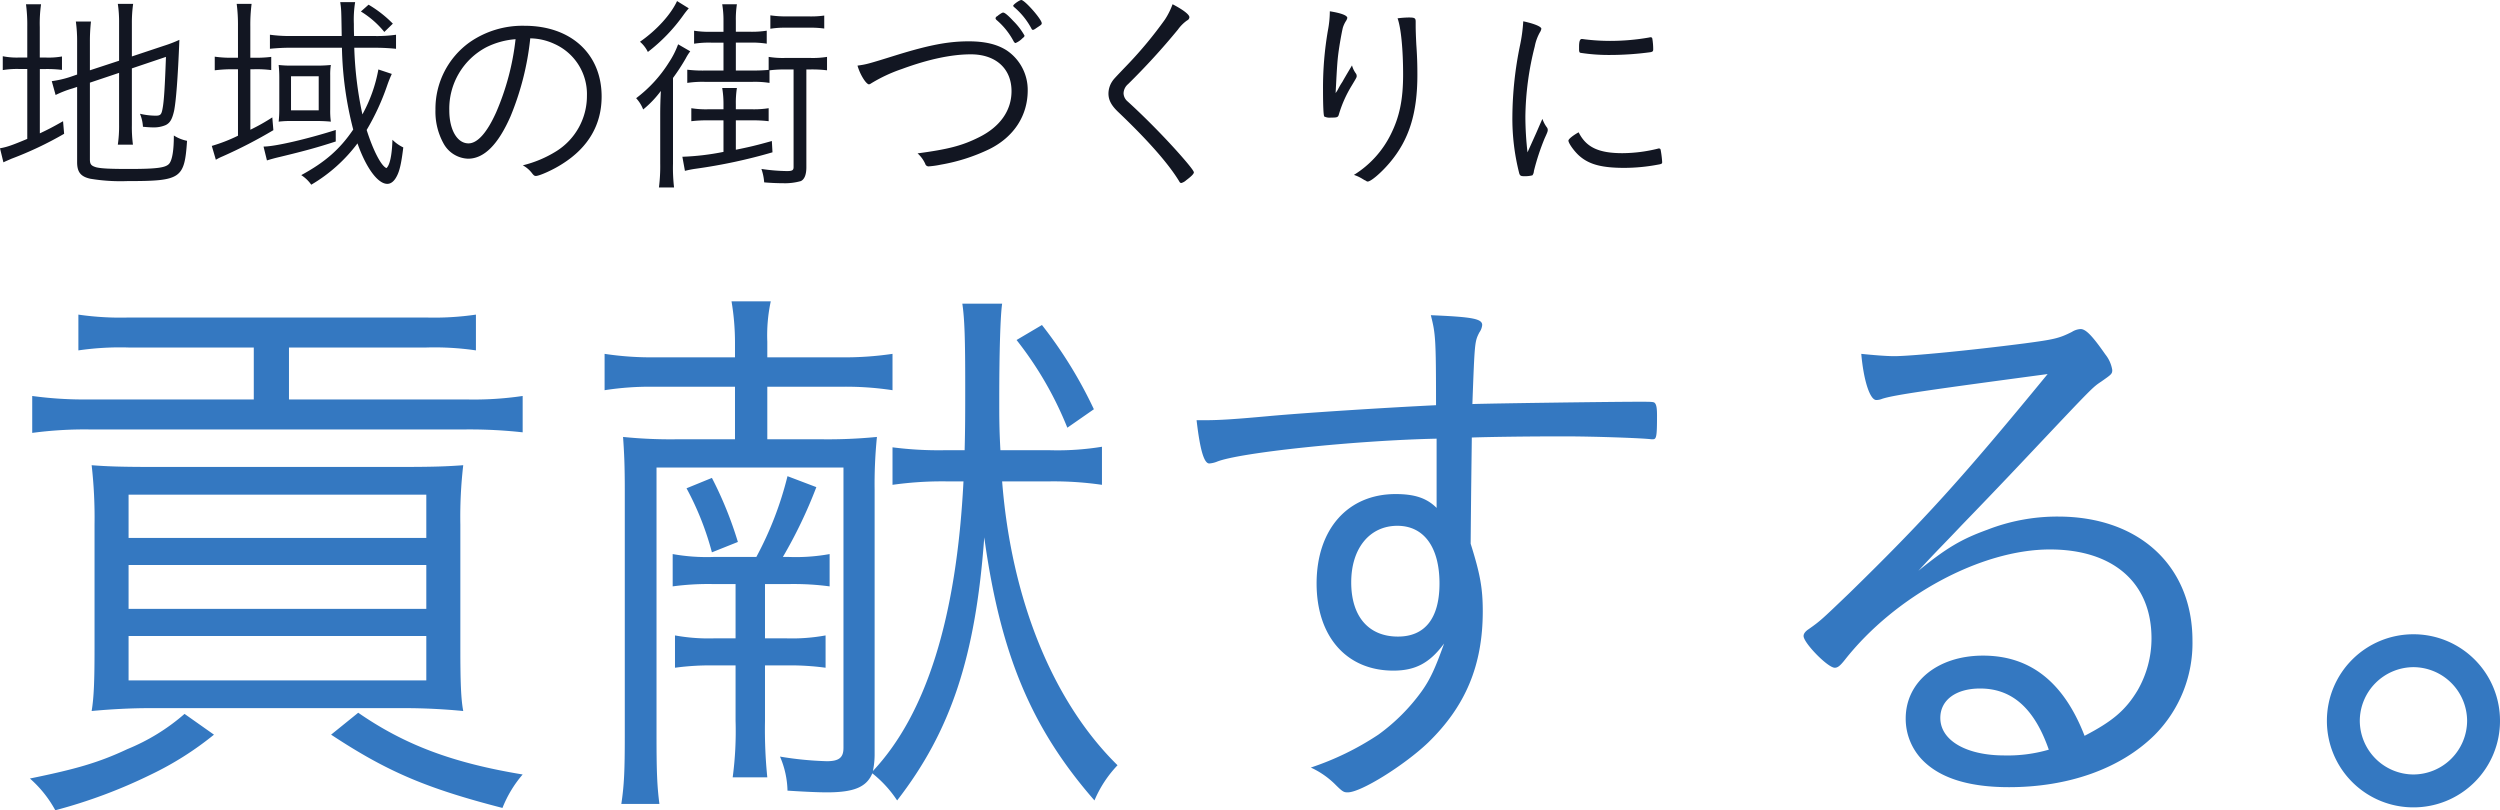
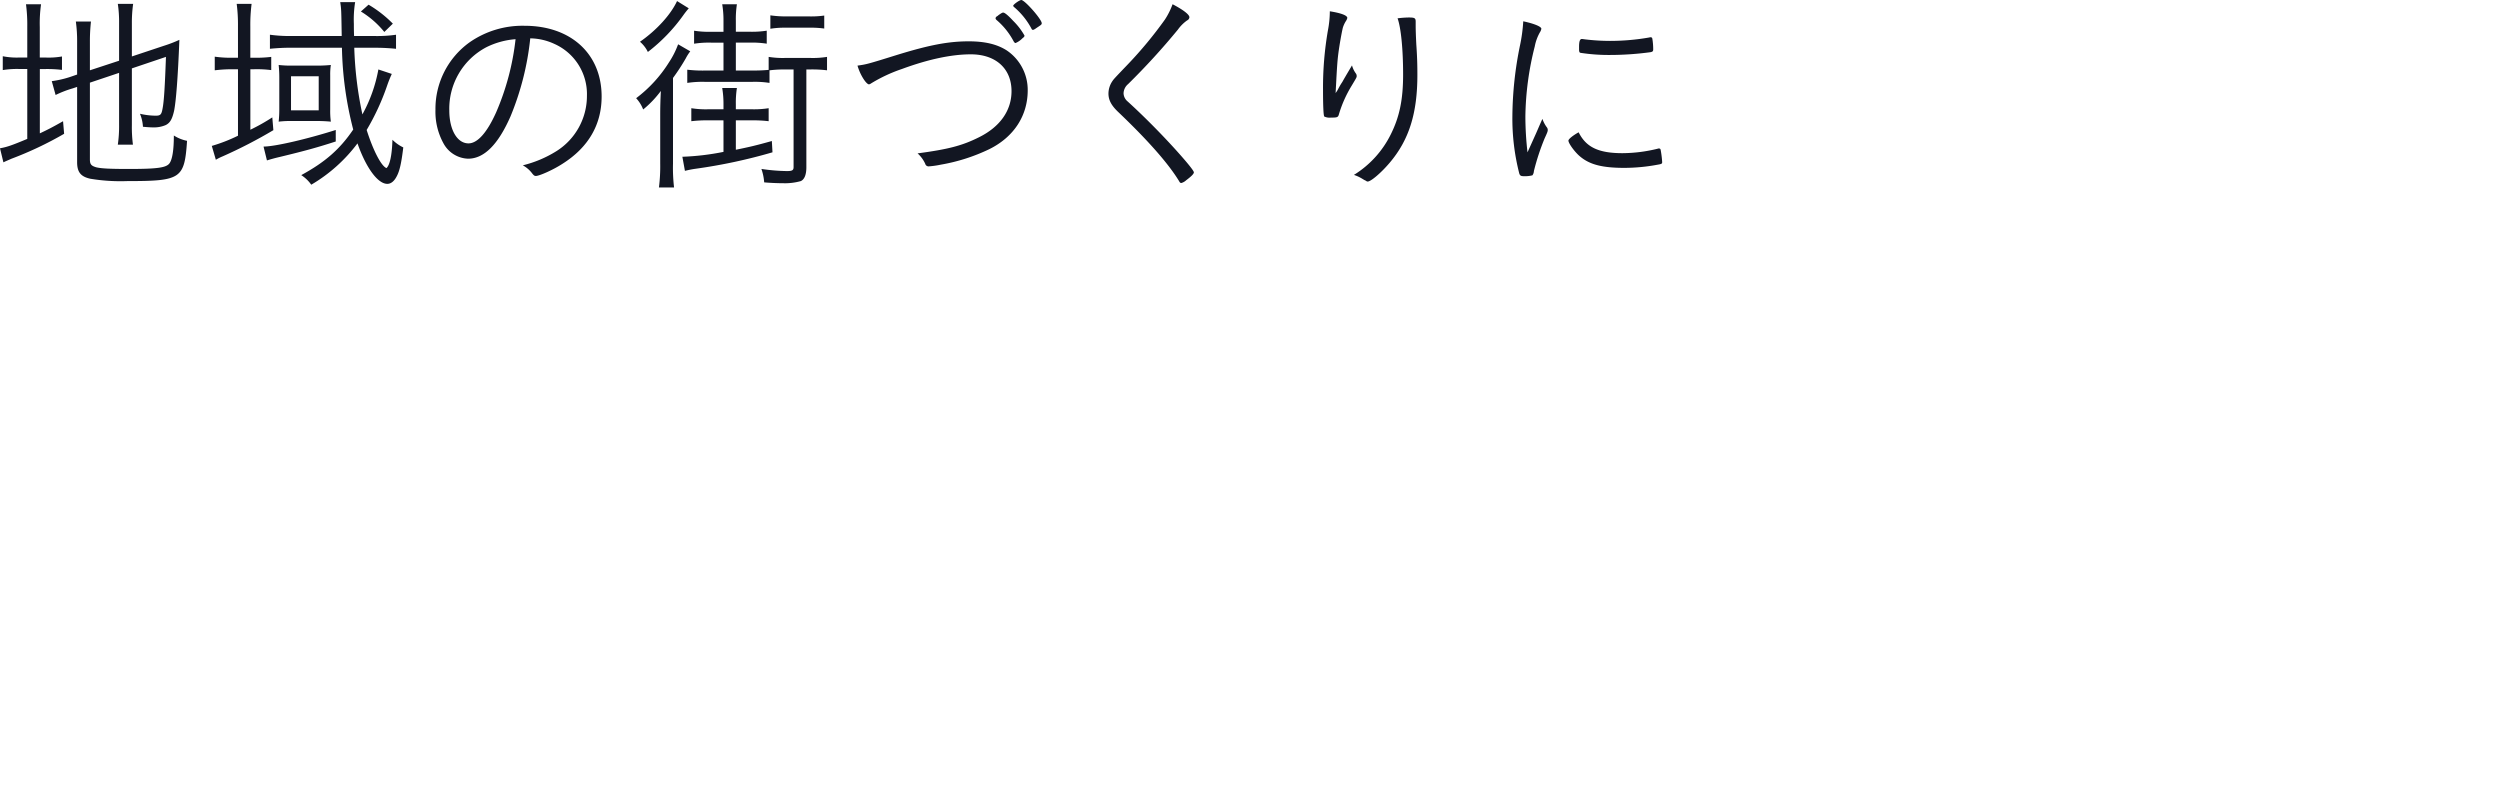
<svg xmlns="http://www.w3.org/2000/svg" width="563.27" height="182.556" viewBox="0 0 563.27 182.556">
  <g id="グループ_273" data-name="グループ 273" transform="translate(-161.88 -130.544)">
    <path id="パス_8" data-name="パス 8" d="M23.136-20.832l6.576-2.208v11.712a28.521,28.521,0,0,1-.288,4.464h3.408a30.589,30.589,0,0,1-.24-4.416V-24.048l7.68-2.592c-.24,6.576-.432,9.984-.768,11.664-.24,1.344-.48,1.584-1.536,1.584a15.923,15.923,0,0,1-3.552-.432,9.043,9.043,0,0,1,.672,2.928c1.008.1,1.824.144,2.352.144a6.694,6.694,0,0,0,2.784-.528c.96-.48,1.44-1.3,1.872-3.168.432-2.064.864-7.44,1.2-16.032a30.142,30.142,0,0,1-3.648,1.392l-7.056,2.352v-7.536a30.1,30.1,0,0,1,.288-4.32H29.424a27.16,27.16,0,0,1,.288,4.272v8.544l-6.576,2.16v-6.432a40.905,40.905,0,0,1,.24-4.56H19.968a31.96,31.96,0,0,1,.288,4.7v7.248l-1.68.576a22.879,22.879,0,0,1-4.032.912l.864,3.12a23.345,23.345,0,0,1,3.84-1.488l1.008-.336V-2.928c0,2.256.816,3.264,2.976,3.744a41.488,41.488,0,0,0,8.352.528c12.1,0,12.864-.528,13.44-9.072a8.622,8.622,0,0,1-2.976-1.2c0,3.264-.336,5.328-.96,6.24-.72,1.008-2.64,1.3-9.168,1.3-4.272,0-6.288-.1-7.392-.384-1.1-.336-1.392-.672-1.392-1.776ZM9.024-26.5H7.344a15.883,15.883,0,0,1-3.84-.288v3.12a19.9,19.9,0,0,1,3.84-.24h1.68V-8.16C5.568-6.72,4.512-6.336,2.88-6.048L3.648-2.88c.576-.288,1.3-.576,1.824-.816A79.609,79.609,0,0,0,17.328-9.312l-.24-2.832c-2.544,1.44-3.408,1.872-5.232,2.736V-23.9H13.1a27.6,27.6,0,0,1,3.744.192v-3.024a17.407,17.407,0,0,1-3.7.24h-1.3V-33.36a30.549,30.549,0,0,1,.288-5.136H8.736a35.473,35.473,0,0,1,.288,5.088ZM79.92-28.7a79.257,79.257,0,0,0,2.544,18.432C79.44-5.808,76.128-2.928,70.752,0a8.088,8.088,0,0,1,2.256,2.16A35.334,35.334,0,0,0,83.424-7.152c1.92,5.472,4.56,9.12,6.72,9.12.816,0,1.536-.576,2.112-1.68.672-1.248,1.056-2.976,1.488-6.528A8.813,8.813,0,0,1,91.3-7.968c-.1,3.408-.576,5.712-1.344,6.384-1.152-.432-2.976-3.888-4.464-8.592A53.573,53.573,0,0,0,90.1-20.16a27.477,27.477,0,0,1,1.056-2.64l-3.024-1.008a33.224,33.224,0,0,1-3.6,10.128A82.9,82.9,0,0,1,82.7-28.7h4.56a47.371,47.371,0,0,1,4.848.24v-3.168a30.043,30.043,0,0,1-4.752.288h-4.7c-.048-1.392-.048-1.776-.048-2.736a24.49,24.49,0,0,1,.288-4.9h-3.36c.24,1.632.24,1.632.336,7.632H68.64a32.836,32.836,0,0,1-4.944-.288v3.168a46.937,46.937,0,0,1,4.9-.24ZM56.5-26.448H55.248a25.011,25.011,0,0,1-3.984-.24v3.072a32.505,32.505,0,0,1,3.888-.24H56.5V-8.88a36.513,36.513,0,0,1-5.9,2.3l.912,3.12a11.4,11.4,0,0,1,1.536-.768,108.274,108.274,0,0,0,11.424-5.9l-.24-2.88a44.15,44.15,0,0,1-4.944,2.784V-23.856h.864a26.071,26.071,0,0,1,3.84.192V-26.64a27.469,27.469,0,0,1-3.792.192H59.28V-33.5a36.893,36.893,0,0,1,.288-5.088h-3.36a36.136,36.136,0,0,1,.288,5.04ZM65.808-14.88a25.959,25.959,0,0,1-.144,2.832,22.966,22.966,0,0,1,3.12-.144h5.328a32.319,32.319,0,0,1,3.312.144,17.6,17.6,0,0,1-.144-2.736v-7.68a13.69,13.69,0,0,1,.144-2.352,30.643,30.643,0,0,1-3.168.144H68.832a24.313,24.313,0,0,1-3.168-.144,26.875,26.875,0,0,1,.144,2.88Zm2.64-7.392h6.24v7.68h-6.24Zm10.08,12.1C72.192-8.16,64.848-6.432,62.256-6.432l.768,3.12C63.6-3.5,64.8-3.84,65.856-4.08c5.76-1.392,8.544-2.16,12.672-3.5ZM91.392-34.128A26.581,26.581,0,0,0,85.92-38.4l-1.728,1.536a20.626,20.626,0,0,1,5.28,4.608Zm30.96,3.312a13.292,13.292,0,0,1,5.424,1.248,12.373,12.373,0,0,1,7.344,11.712,14.686,14.686,0,0,1-6.912,12.48,25.822,25.822,0,0,1-7.536,3.168,6.54,6.54,0,0,1,2.112,1.824c.336.432.528.576.816.576.816,0,3.936-1.392,6-2.736,5.856-3.7,8.832-8.832,8.832-15.168,0-9.6-6.912-15.936-17.376-15.936a20.836,20.836,0,0,0-12.336,3.7,18.436,18.436,0,0,0-7.728,15.216,14.774,14.774,0,0,0,1.92,7.776A6.565,6.565,0,0,0,108.336-3.7c3.6,0,6.768-3.168,9.552-9.5A62.983,62.983,0,0,0,122.352-30.816Zm-3.312.192a57.28,57.28,0,0,1-4.368,16.464c-2.064,4.608-4.224,7.008-6.24,7.008-2.544,0-4.32-3.072-4.32-7.392a15.644,15.644,0,0,1,8.4-14.3A17.743,17.743,0,0,1,119.04-30.624Zm62.64,6.816V-1.824c0,.72-.288.912-1.488.912a42.394,42.394,0,0,1-5.76-.48,11.643,11.643,0,0,1,.624,3.024c1.632.144,3.264.192,4.224.192a13.213,13.213,0,0,0,4.032-.48c.816-.384,1.248-1.44,1.248-3.12V-23.808h.864a27.917,27.917,0,0,1,3.792.192V-26.64a19.949,19.949,0,0,1-3.792.24h-5.616a19.7,19.7,0,0,1-3.744-.24v2.928a34.988,34.988,0,0,1-3.648.144h-3.744v-6.288h3.12a21.8,21.8,0,0,1,3.84.24v-2.928a21.467,21.467,0,0,1-3.84.24h-3.12v-2.448a21.965,21.965,0,0,1,.24-3.744H165.6a21.8,21.8,0,0,1,.288,3.7v2.5h-2.736a21.082,21.082,0,0,1-3.888-.24v2.928a21.724,21.724,0,0,1,3.888-.24h2.736v6.288h-4.224a29.335,29.335,0,0,1-3.936-.192v2.976a22.983,22.983,0,0,1,3.936-.24h10.752a21.467,21.467,0,0,1,3.84.24v-2.832a24.939,24.939,0,0,1,3.6-.192ZM165.888-12.336v7.1a56.687,56.687,0,0,1-9.264,1.1L157.2-.96a22.152,22.152,0,0,1,2.448-.48,120.412,120.412,0,0,0,17.28-3.7l-.144-2.544c-3.6,1.008-5.04,1.344-8.112,1.968v-6.624h3.552a29.62,29.62,0,0,1,3.84.192v-2.928a21.144,21.144,0,0,1-3.84.24h-3.552v-1.1a21.379,21.379,0,0,1,.24-3.7H165.6a21.8,21.8,0,0,1,.288,3.7v1.1h-3.36a20.767,20.767,0,0,1-3.888-.24v2.928a29.469,29.469,0,0,1,3.888-.192Zm-10.464-26.88c-1.392,3.024-4.608,6.576-8.352,9.168a7.058,7.058,0,0,1,1.776,2.3A38.692,38.692,0,0,0,156.816-36a20.124,20.124,0,0,1,1.248-1.584Zm21.024,6.24a19.317,19.317,0,0,1,3.408-.24h5.232a22.315,22.315,0,0,1,3.5.192v-2.928a20.807,20.807,0,0,1-3.5.192h-5.232a23.176,23.176,0,0,1-3.408-.24ZM151.632-2.64a37.985,37.985,0,0,1-.288,5.424h3.408a37.894,37.894,0,0,1-.24-5.376v-19.3a45.645,45.645,0,0,0,2.88-4.416,10.365,10.365,0,0,1,1.008-1.584l-2.736-1.584a19.189,19.189,0,0,1-2.064,4.08,30.019,30.019,0,0,1-7.392,8.064,8.01,8.01,0,0,1,1.584,2.544,23.128,23.128,0,0,0,3.984-4.176c-.1,2.016-.144,3.552-.144,5.376ZM196.08-24.672a11.7,11.7,0,0,0,1.248,2.832c.528.864,1.056,1.392,1.344,1.392a1.086,1.086,0,0,0,.432-.192,34.517,34.517,0,0,1,6.96-3.264c5.856-2.16,11.136-3.312,15.552-3.312,5.616,0,9.168,3.216,9.168,8.3,0,4.368-2.592,8.064-7.392,10.416-3.744,1.872-6.912,2.688-13.776,3.6a7.126,7.126,0,0,1,1.728,2.352.768.768,0,0,0,.816.576,20.036,20.036,0,0,0,2.688-.384,41.265,41.265,0,0,0,10.944-3.5c5.52-2.736,8.64-7.536,8.64-13.248a10.724,10.724,0,0,0-4.7-8.976c-2.16-1.392-4.9-2.064-8.592-2.064-4.56,0-8.832.816-16.032,3.024C198.192-24.96,198.1-24.96,196.08-24.672Zm31.1-10.656a.7.7,0,0,0,.24.384,16.286,16.286,0,0,1,3.84,4.8c.192.288.288.384.432.384a4.708,4.708,0,0,0,1.536-1.056c.384-.288.48-.432.48-.624a15.01,15.01,0,0,0-2.544-3.312c-1.152-1.248-1.92-1.872-2.256-1.872-.192,0-.432.144-1.056.576a1.573,1.573,0,0,1-.384.288A.581.581,0,0,0,227.184-35.328Zm5.808-4.128c-.384,0-1.824,1.008-1.824,1.3,0,.1.048.144.192.288a16.454,16.454,0,0,1,3.888,4.8c.144.288.192.336.384.336.144,0,.336-.1.864-.48.96-.624,1.1-.72,1.1-1.008C237.6-35.088,233.808-39.408,232.992-39.456Zm34.08.96a16.567,16.567,0,0,1-1.728,3.456,91.673,91.673,0,0,1-8.3,10.032c-3.216,3.36-3.216,3.36-3.6,3.936a5.033,5.033,0,0,0-.816,2.688c0,1.44.624,2.64,2.112,4.08C261.6-7.776,266.208-2.5,268.56,1.392c.144.288.288.384.48.384a2.637,2.637,0,0,0,1.1-.624c1.152-.864,1.728-1.44,1.728-1.776s-1.3-1.968-3.744-4.7c-3.36-3.744-7.536-7.968-11.184-11.28a2.484,2.484,0,0,1-.912-1.824A2.813,2.813,0,0,1,257.04-20.5a156.343,156.343,0,0,0,11.232-12.288,8.768,8.768,0,0,1,2.064-2.064.865.865,0,0,0,.528-.72C270.864-36.192,269.376-37.3,267.072-38.5ZM302.5-36.912a23.2,23.2,0,0,1-.432,4.32,75.576,75.576,0,0,0-1.1,13.44c0,3.5.1,5.76.288,5.952a2.788,2.788,0,0,0,1.488.24c1.44,0,1.632-.048,1.824-.816a27.112,27.112,0,0,1,2.832-6.336c1.152-1.92,1.152-1.92,1.152-2.208a.968.968,0,0,0-.144-.528,5.569,5.569,0,0,1-.912-1.872c-1.344,2.256-2.064,3.5-2.16,3.7a14.573,14.573,0,0,0-.912,1.536,6.076,6.076,0,0,1-.528.864.594.594,0,0,0-.1.144c.048-.576.048-.864.1-1.728.192-3.648.288-5.376.528-7.248.24-1.824.72-4.56,1.008-5.76a6.258,6.258,0,0,1,.72-1.536,1.993,1.993,0,0,0,.288-.672C306.432-36,304.944-36.528,302.5-36.912Zm15.264,1.584c.768,2.112,1.248,6.96,1.248,12.672,0,5.664-.816,9.552-2.784,13.488a22.4,22.4,0,0,1-8.3,9.12A8.881,8.881,0,0,1,310.032.96a1.05,1.05,0,0,1,.24.144,2.016,2.016,0,0,1,.24.1c.336.24.432.24.528.24.72,0,3.024-1.968,4.9-4.176,4.416-5.184,6.288-11.184,6.288-19.872,0-2.112-.048-4.128-.24-6.816-.1-2.016-.144-3.312-.144-4.176v-1.008c0-.768-.24-.912-1.536-.912A21.694,21.694,0,0,0,317.76-35.328ZM347.04-5.136a72.062,72.062,0,0,1-.48-8.064,66.992,66.992,0,0,1,2.112-15.792,10.317,10.317,0,0,1,1.152-3.168,2.124,2.124,0,0,0,.336-.816c0-.48-1.584-1.152-4.08-1.68a36,36,0,0,1-.72,5.376A81.51,81.51,0,0,0,343.632-13.3,49.752,49.752,0,0,0,345.168-.432c.144.528.384.672,1.008.672a6.805,6.805,0,0,0,1.968-.192,1.723,1.723,0,0,0,.336-.96,51.531,51.531,0,0,1,2.448-7.44c.624-1.344.672-1.536.672-1.824a.922.922,0,0,0-.192-.576,6.782,6.782,0,0,1-1.008-1.92c-.288.624-.288.624-1.392,3.168Zm11.52-4.512c-1.3.72-2.3,1.536-2.3,1.872,0,.624,1.44,2.592,2.592,3.552,2.208,1.872,5.04,2.592,10.08,2.592a41.6,41.6,0,0,0,7.44-.72c.912-.144,1.008-.24,1.008-.576a22.444,22.444,0,0,0-.336-2.736C376.992-5.9,376.9-6,376.656-6a.609.609,0,0,0-.288.048,33.826,33.826,0,0,1-7.92,1.008C363.024-4.944,360.24-6.288,358.56-9.648Zm.72-21.024c-.432,0-.624.528-.624,1.776v.768c.048.384.1.528.336.576a41.693,41.693,0,0,0,6.816.48,68.492,68.492,0,0,0,8.928-.624c.528-.1.624-.24.624-.672a14.441,14.441,0,0,0-.192-2.352c-.048-.24-.144-.336-.384-.336a.937.937,0,0,0-.336.048,51.275,51.275,0,0,1-8.832.768,47.341,47.341,0,0,1-5.52-.336C359.712-30.624,359.424-30.672,359.28-30.672Z" transform="translate(159 170)" fill="#121622" />
-     <path id="パス_7" data-name="パス 7" d="M60.06-95.16v11.7H23.01a86.036,86.036,0,0,1-12.87-.78v8.32a89.064,89.064,0,0,1,12.74-.78H107.9a109.628,109.628,0,0,1,12.74.65v-8.19a75.011,75.011,0,0,1-12.87.78H67.99v-11.7H98.93a64.234,64.234,0,0,1,11.18.65v-8.06a64.979,64.979,0,0,1-11.31.65H31.98a65.733,65.733,0,0,1-11.44-.65v8.06a64.979,64.979,0,0,1,11.31-.65ZM37.31-68.25c-7.15,0-10.53-.13-13.78-.39a104.9,104.9,0,0,1,.65,13.39v27.82c0,7.15-.13,11.05-.65,14.17,4.16-.39,8.71-.65,13.39-.65H93.86c4.81,0,9.36.26,13.39.65-.52-2.73-.65-6.76-.65-14.04V-55.25a101.238,101.238,0,0,1,.65-13.39c-3.51.26-6.5.39-14.04.39Zm-5.46,6.24H98.93v9.75H31.85Zm0,15.86H98.93v9.88H31.85Zm0,15.99H98.93v10.01H31.85ZM44.46-12.61A45.943,45.943,0,0,1,31.59-4.68C24.96-1.56,19.76-.13,9.62,1.95A26.126,26.126,0,0,1,15.34,9.1,116.164,116.164,0,0,0,36.92,1.04,71.274,71.274,0,0,0,51.09-7.93ZM77.48-7.93C90.09.39,98.93,4.16,116.09,8.58a26.422,26.422,0,0,1,4.55-7.54c-15.73-2.6-26.52-6.63-37.05-13.91Zm86.19-40.04a43.347,43.347,0,0,1-9.23-.65v7.28a59.937,59.937,0,0,1,9.23-.52h4.94v12.22h-4.55a42,42,0,0,1-9.1-.65v7.28a59.175,59.175,0,0,1,9.1-.52h4.55v12.48a78.446,78.446,0,0,1-.65,12.74h7.8a106.9,106.9,0,0,1-.52-12.74V-23.53h4.55a59.175,59.175,0,0,1,9.1.52v-7.28a42,42,0,0,1-9.1.65h-4.55V-41.86h5.33a61.023,61.023,0,0,1,9.23.52v-7.28a42.611,42.611,0,0,1-9.23.65h-1.3a106.135,106.135,0,0,0,7.54-15.73l-6.5-2.47a77.527,77.527,0,0,1-7.02,18.2Zm12.09-26.52V-86.32H192.4a70.183,70.183,0,0,1,11.57.78v-8.19a73.67,73.67,0,0,1-11.83.78H175.76v-3.51a36.417,36.417,0,0,1,.78-9.1H167.7a56.472,56.472,0,0,1,.78,9.23v3.38H150.67a70.181,70.181,0,0,1-11.57-.78v8.19a66.17,66.17,0,0,1,11.18-.78h18.2v11.83H155.87a105.841,105.841,0,0,1-12.61-.52c.26,3.64.39,6.63.39,11.96V-7.67c0,7.67-.13,11.05-.78,15.34h8.58c-.52-4.03-.65-7.28-.65-15.34V-68.12h42.12V-4.94c0,2.21-1.04,2.99-3.77,2.99a76.535,76.535,0,0,1-10.53-1.04,20.427,20.427,0,0,1,1.69,7.67c3.9.26,7.15.39,8.84.39,6.11,0,8.97-1.17,10.27-4.29a26.022,26.022,0,0,1,5.59,6.11c12.09-15.6,17.68-32.37,19.63-59.28,3.64,26.26,10.53,42.9,24.83,59.28a26.234,26.234,0,0,1,5.2-7.93c-14.56-14.3-23.92-37.31-26-63.96h10.92a75.923,75.923,0,0,1,11.57.78V-72.8a61.939,61.939,0,0,1-11.83.78H228.28c-.26-4.81-.26-7.41-.26-11.31,0-11.05.26-19.11.65-21.71H219.7c.52,3.51.65,8.19.65,18.2,0,6.5,0,9.62-.13,14.82H215.8a80.972,80.972,0,0,1-11.83-.65v8.45A80.179,80.179,0,0,1,215.93-65h4.03Q217.62-18.98,199.55.26a18.076,18.076,0,0,0,.39-3.51v-59.8a106.483,106.483,0,0,1,.52-11.96,113.311,113.311,0,0,1-13,.52Zm-18.2,11.05a65.416,65.416,0,0,1,5.72,14.43l5.85-2.34a85.136,85.136,0,0,0-5.85-14.43Zm91.78-17.81a98.559,98.559,0,0,0-11.7-18.98l-5.72,3.38a79.717,79.717,0,0,1,11.44,19.76Zm77.22,10.92v11.31c-2.21-2.21-4.94-3.12-9.23-3.12-10.79,0-17.81,7.93-17.81,20.15,0,11.96,6.76,19.63,17.29,19.63,4.94,0,8.19-1.69,11.44-6.11-1.95,5.46-3.12,8.06-5.07,10.79a43.365,43.365,0,0,1-9.75,9.75A63.756,63.756,0,0,1,298.22-.52a19.12,19.12,0,0,1,5.33,3.64c1.82,1.82,2.08,1.95,2.99,1.95,2.99,0,12.74-6.11,18.07-11.18,8.45-8.19,12.35-17.42,12.35-29.64,0-5.33-.65-8.58-2.73-15.21.13-15.21.26-22.75.26-23.92,3.64-.13,12.22-.26,20.67-.26,6.89,0,17.81.39,19.76.65h.39c.78,0,.91-.65.91-5.33,0-1.69-.13-2.47-.52-2.86-.26-.26-.91-.26-3.51-.26-6.63,0-34.32.39-37.57.52.52-14.04.52-14.04,1.56-16.12a3.441,3.441,0,0,0,.65-1.69c0-1.43-2.34-1.82-11.57-2.21,1.04,4.16,1.17,5.07,1.17,20.28-10.79.52-29.38,1.69-37.83,2.47-7.15.65-10.79.91-14.17.91h-1.95c.78,6.76,1.69,9.75,2.86,9.75a5.869,5.869,0,0,0,1.69-.39c5.07-2.08,31.33-4.81,49.53-5.2Zm-8.84,15.34c5.98,0,9.49,4.81,9.49,13,0,7.8-3.25,11.96-9.36,11.96-6.63,0-10.53-4.55-10.53-12.22S311.48-54.99,317.72-54.99ZM422.24-93.73c.52,5.98,1.95,10.4,3.38,10.4a3.479,3.479,0,0,0,1.3-.26c2.73-.91,11.18-2.08,37.31-5.59-19.63,23.92-28.08,33.15-44.72,49.4-6.11,5.85-6.5,6.24-9.1,8.06q-1.17.78-1.17,1.56c0,1.56,5.46,7.15,7.02,7.15.65,0,1.17-.39,2.21-1.69,11.44-14.56,30.81-24.96,46.28-24.96,14.3,0,22.88,7.54,22.88,20.02a23.454,23.454,0,0,1-3.12,11.7c-2.73,4.55-5.72,7.02-11.96,10.27-4.68-12.09-12.22-18.07-22.88-18.07-10.14,0-17.42,5.85-17.42,14.17a13.367,13.367,0,0,0,3.9,9.49c4.03,4.03,10.53,5.98,19.37,5.98,13.39,0,25.09-4.16,32.76-11.7a29.316,29.316,0,0,0,8.58-21.32c0-16.77-11.96-27.95-30.29-27.95a43.512,43.512,0,0,0-15.99,2.99c-5.72,2.08-9.1,4.03-15.47,9.23,4.42-4.81,5.33-5.59,9.75-10.27,8.32-8.58,14.17-14.82,16.38-17.16,13.13-13.91,13.13-13.91,15.08-15.21,2.21-1.56,2.47-1.69,2.47-2.6a7.512,7.512,0,0,0-1.56-3.51c-2.99-4.29-4.42-5.72-5.59-5.72a4.1,4.1,0,0,0-1.95.65c-2.86,1.43-3.9,1.69-10.79,2.6-12.09,1.56-25.48,2.86-29.25,2.86C427.83-93.21,424.71-93.47,422.24-93.73ZM464.49-4.55a33.121,33.121,0,0,1-10.01,1.3c-8.58,0-14.43-3.38-14.43-8.45,0-4.03,3.51-6.63,8.97-6.63C456.17-18.33,461.24-13.91,464.49-4.55Zm82.16-26a19.474,19.474,0,0,0-19.5,19.5,19.474,19.474,0,0,0,19.5,19.5,19.474,19.474,0,0,0,19.5-19.5A19.474,19.474,0,0,0,546.65-30.55Zm0,7.41a12.151,12.151,0,0,1,12.09,12.09A12.151,12.151,0,0,1,546.65,1.04a12.151,12.151,0,0,1-12.09-12.09A12.151,12.151,0,0,1,546.65-23.14Z" transform="translate(159 304)" fill="#3478c1" />
  </g>
</svg>